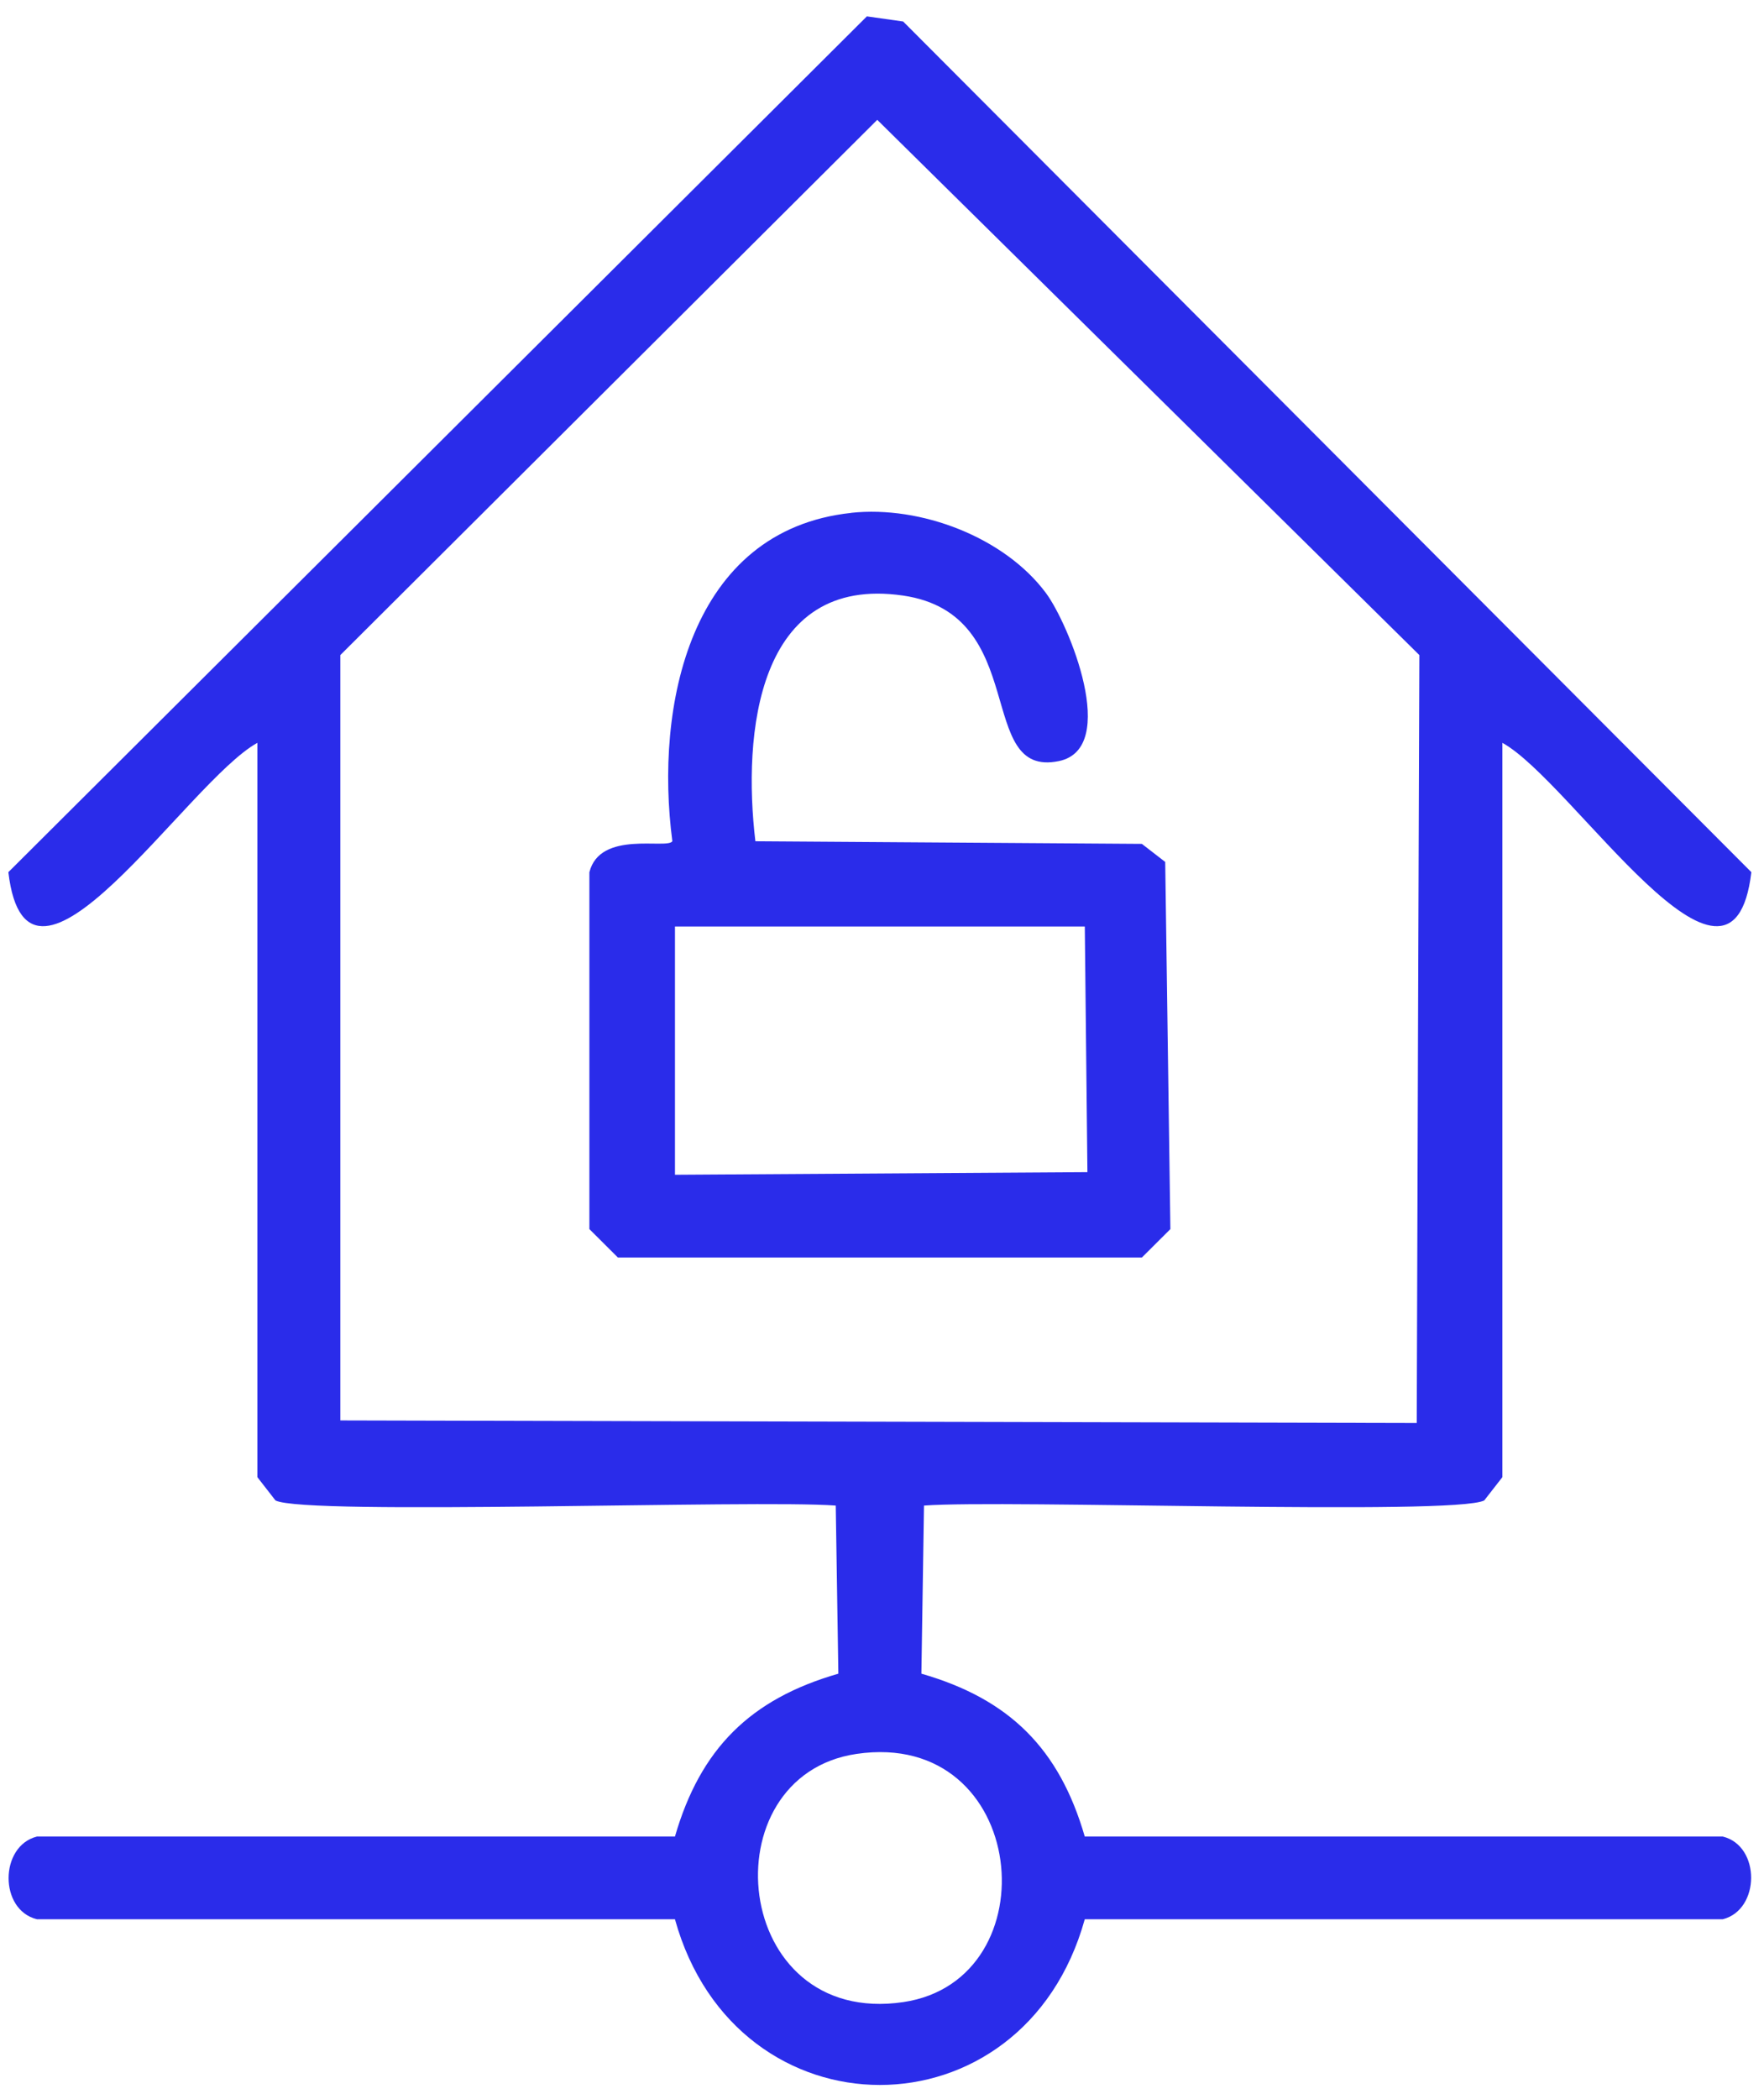
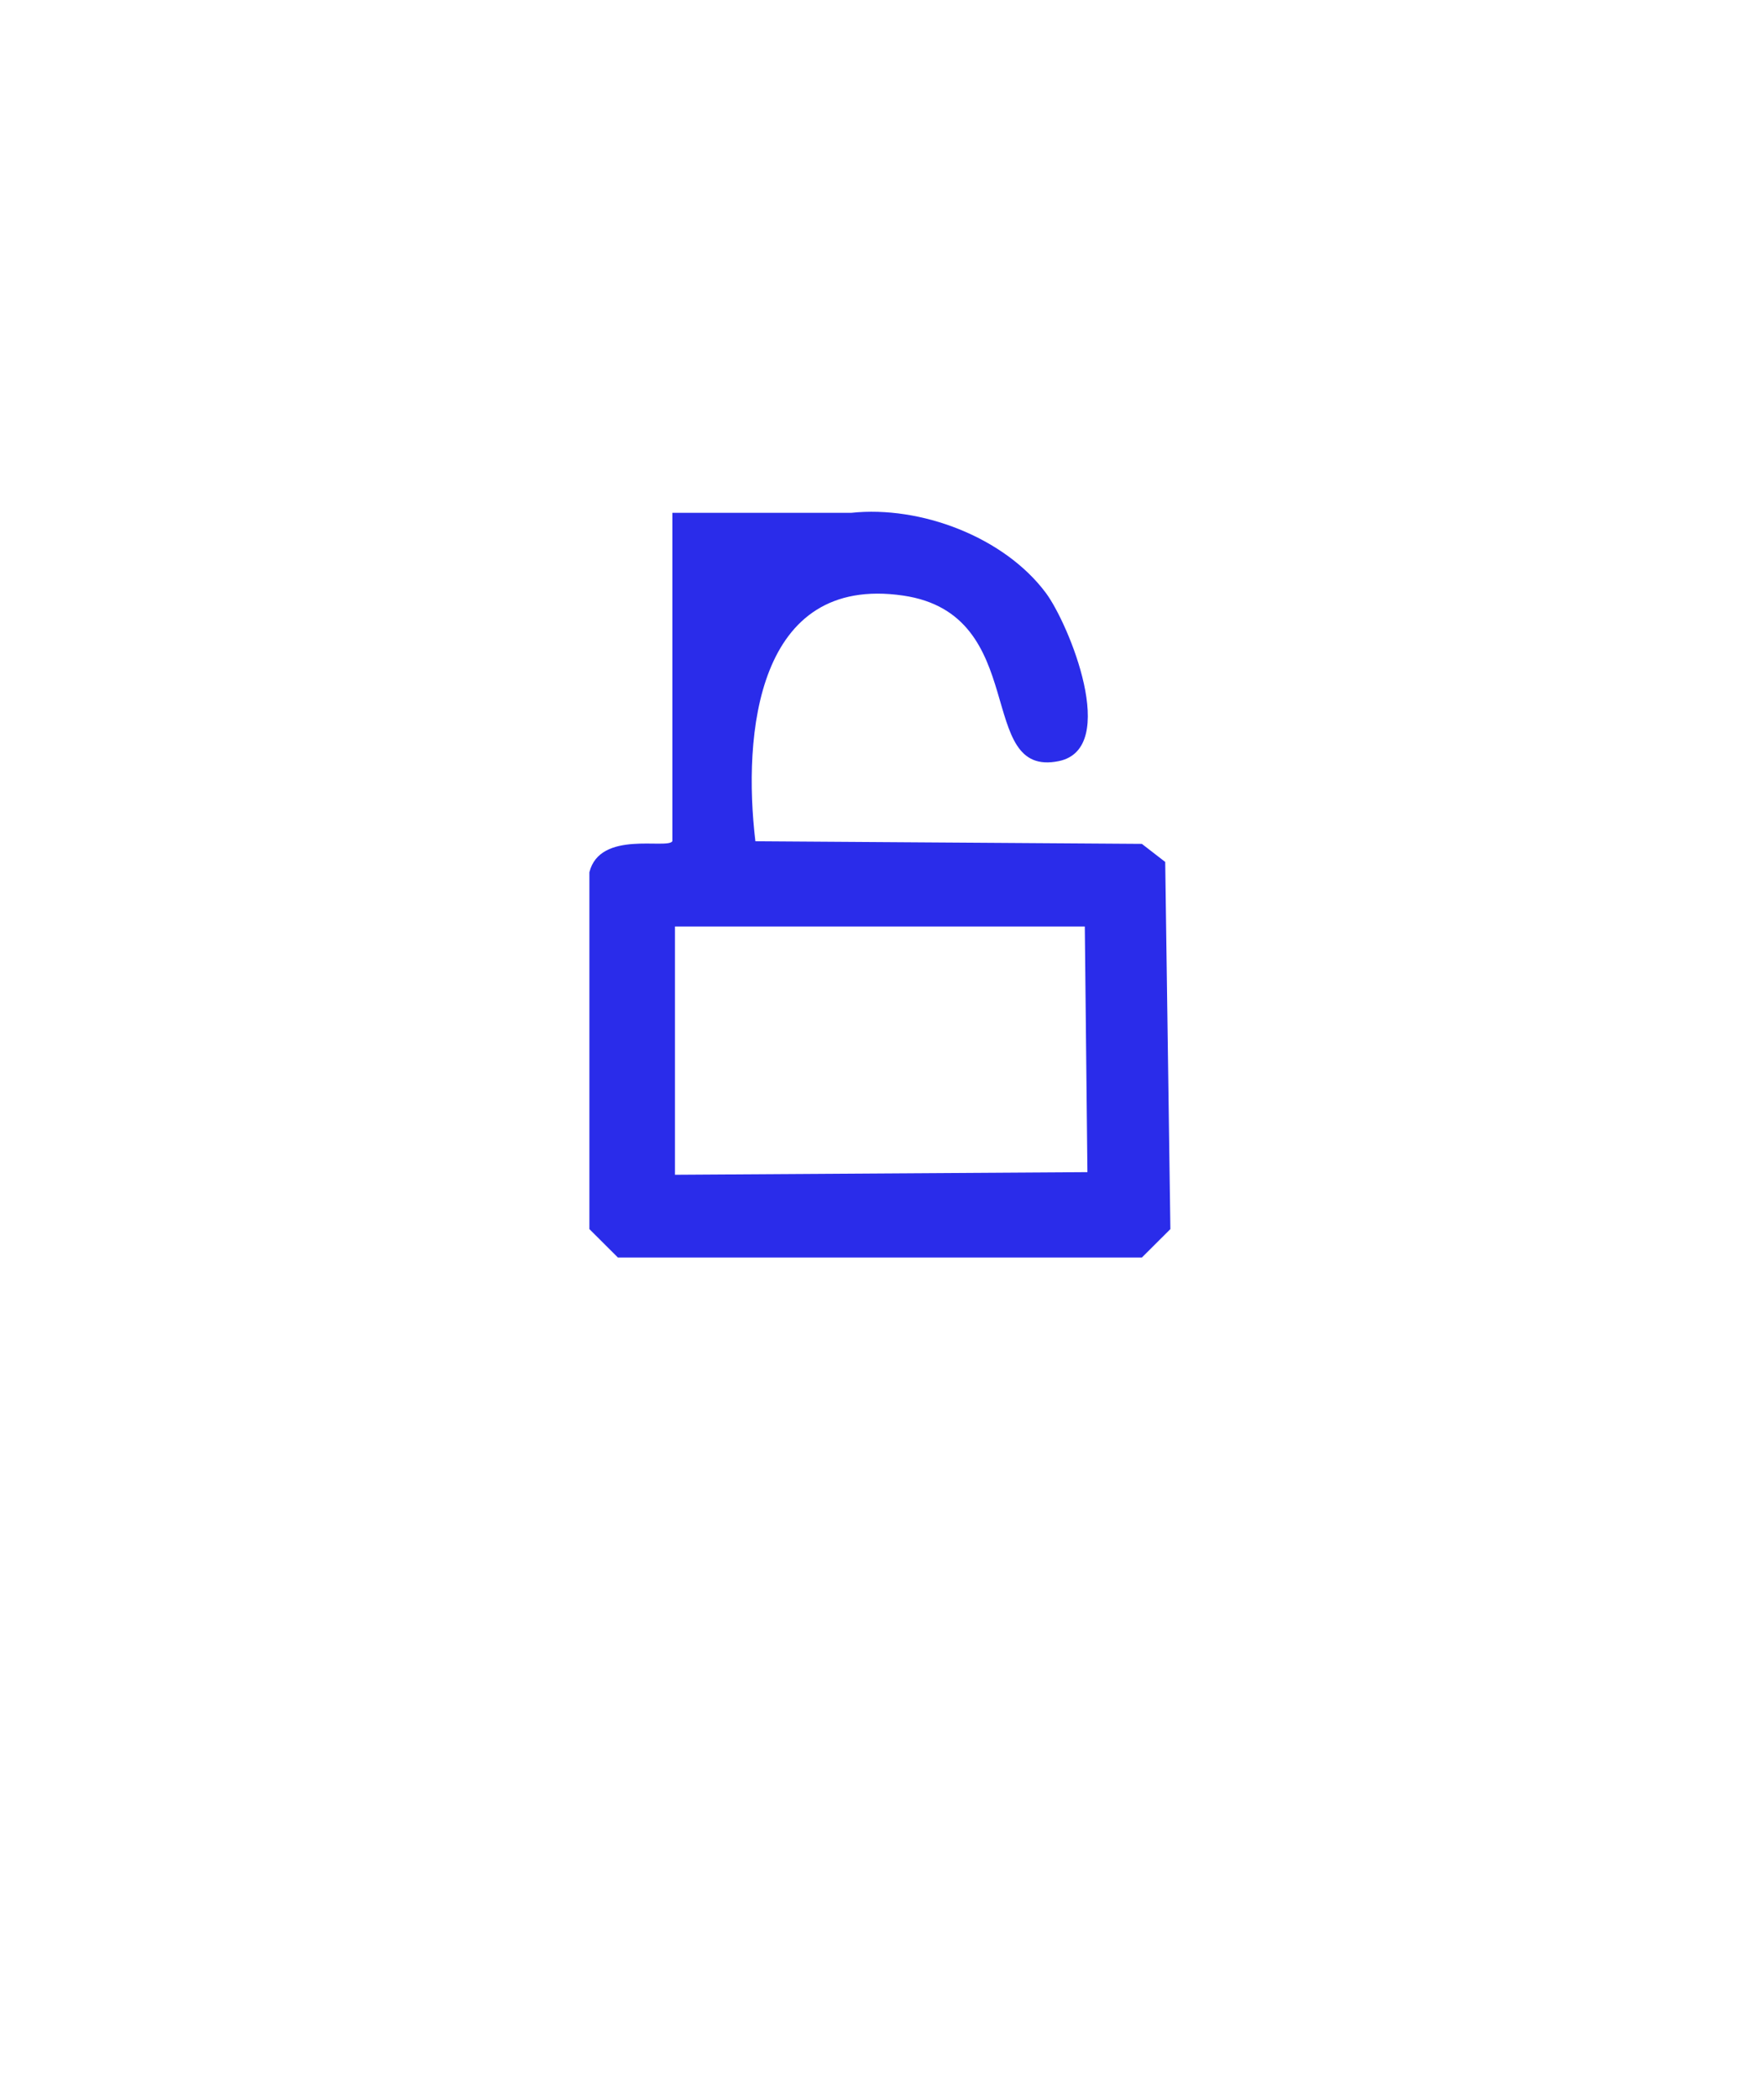
<svg xmlns="http://www.w3.org/2000/svg" width="58" height="69" viewBox="0 0 58 69" fill="none">
-   <path d="M28.503 0.538C28.9 0.593 29.299 0.651 29.696 0.707C38.992 10.027 48.288 19.349 57.584 28.669C56.95 34.025 51.699 25.684 49.398 24.418V48.556C49.198 48.81 49.001 49.065 48.801 49.322C47.824 49.826 33.004 49.289 30.381 49.49C30.353 51.332 30.325 53.174 30.295 55.016C33.197 55.851 34.831 57.487 35.667 60.37H56.646C57.895 60.678 57.879 62.776 56.646 63.088H35.667C33.65 70.354 24.207 70.349 22.192 63.088H1.213C-0.036 62.781 -0.019 60.682 1.213 60.37H22.192C23.03 57.478 24.672 55.849 27.565 55.016C27.537 53.174 27.509 51.332 27.479 49.49C24.855 49.289 10.034 49.826 9.058 49.322C8.859 49.067 8.661 48.812 8.462 48.556V24.418C6.161 25.684 0.907 34.025 0.275 28.669C9.685 19.291 19.095 9.913 28.505 0.536L28.503 0.538ZM28.844 3.939C22.958 9.805 17.075 15.668 11.19 21.533V46.691C22.986 46.718 34.785 46.746 46.582 46.776C46.609 38.361 46.637 29.948 46.668 21.533C40.726 15.668 34.785 9.805 28.844 3.939ZM28.164 57.653C23.267 58.373 24.029 66.645 29.698 65.812C34.595 65.092 33.833 56.82 28.164 57.653Z" fill="#2A2CEA" />
-   <path d="M27.992 16.857C30.268 16.614 33.019 17.653 34.389 19.492C35.141 20.503 36.827 24.601 34.816 25.018C32.035 25.594 33.913 20.196 29.699 19.578C24.872 18.87 24.419 24.155 24.837 27.653C29.072 27.681 33.309 27.709 37.544 27.739C37.799 27.938 38.055 28.134 38.312 28.333C38.368 32.357 38.426 36.378 38.482 40.402L37.544 41.337H20.317C20.003 41.024 19.692 40.714 19.379 40.402V28.673C19.725 27.278 21.933 27.928 22.107 27.653C21.524 23.245 22.66 17.428 27.992 16.859V16.857ZM22.193 30.457V38.616C26.713 38.588 31.233 38.56 35.754 38.53C35.726 35.839 35.698 33.148 35.668 30.455H22.193V30.457Z" fill="#2A2CEA" />
+   <path d="M27.992 16.857C30.268 16.614 33.019 17.653 34.389 19.492C35.141 20.503 36.827 24.601 34.816 25.018C32.035 25.594 33.913 20.196 29.699 19.578C24.872 18.87 24.419 24.155 24.837 27.653C29.072 27.681 33.309 27.709 37.544 27.739C37.799 27.938 38.055 28.134 38.312 28.333C38.368 32.357 38.426 36.378 38.482 40.402L37.544 41.337H20.317C20.003 41.024 19.692 40.714 19.379 40.402V28.673C19.725 27.278 21.933 27.928 22.107 27.653V16.857ZM22.193 30.457V38.616C26.713 38.588 31.233 38.56 35.754 38.53C35.726 35.839 35.698 33.148 35.668 30.455H22.193V30.457Z" fill="#2A2CEA" />
</svg>